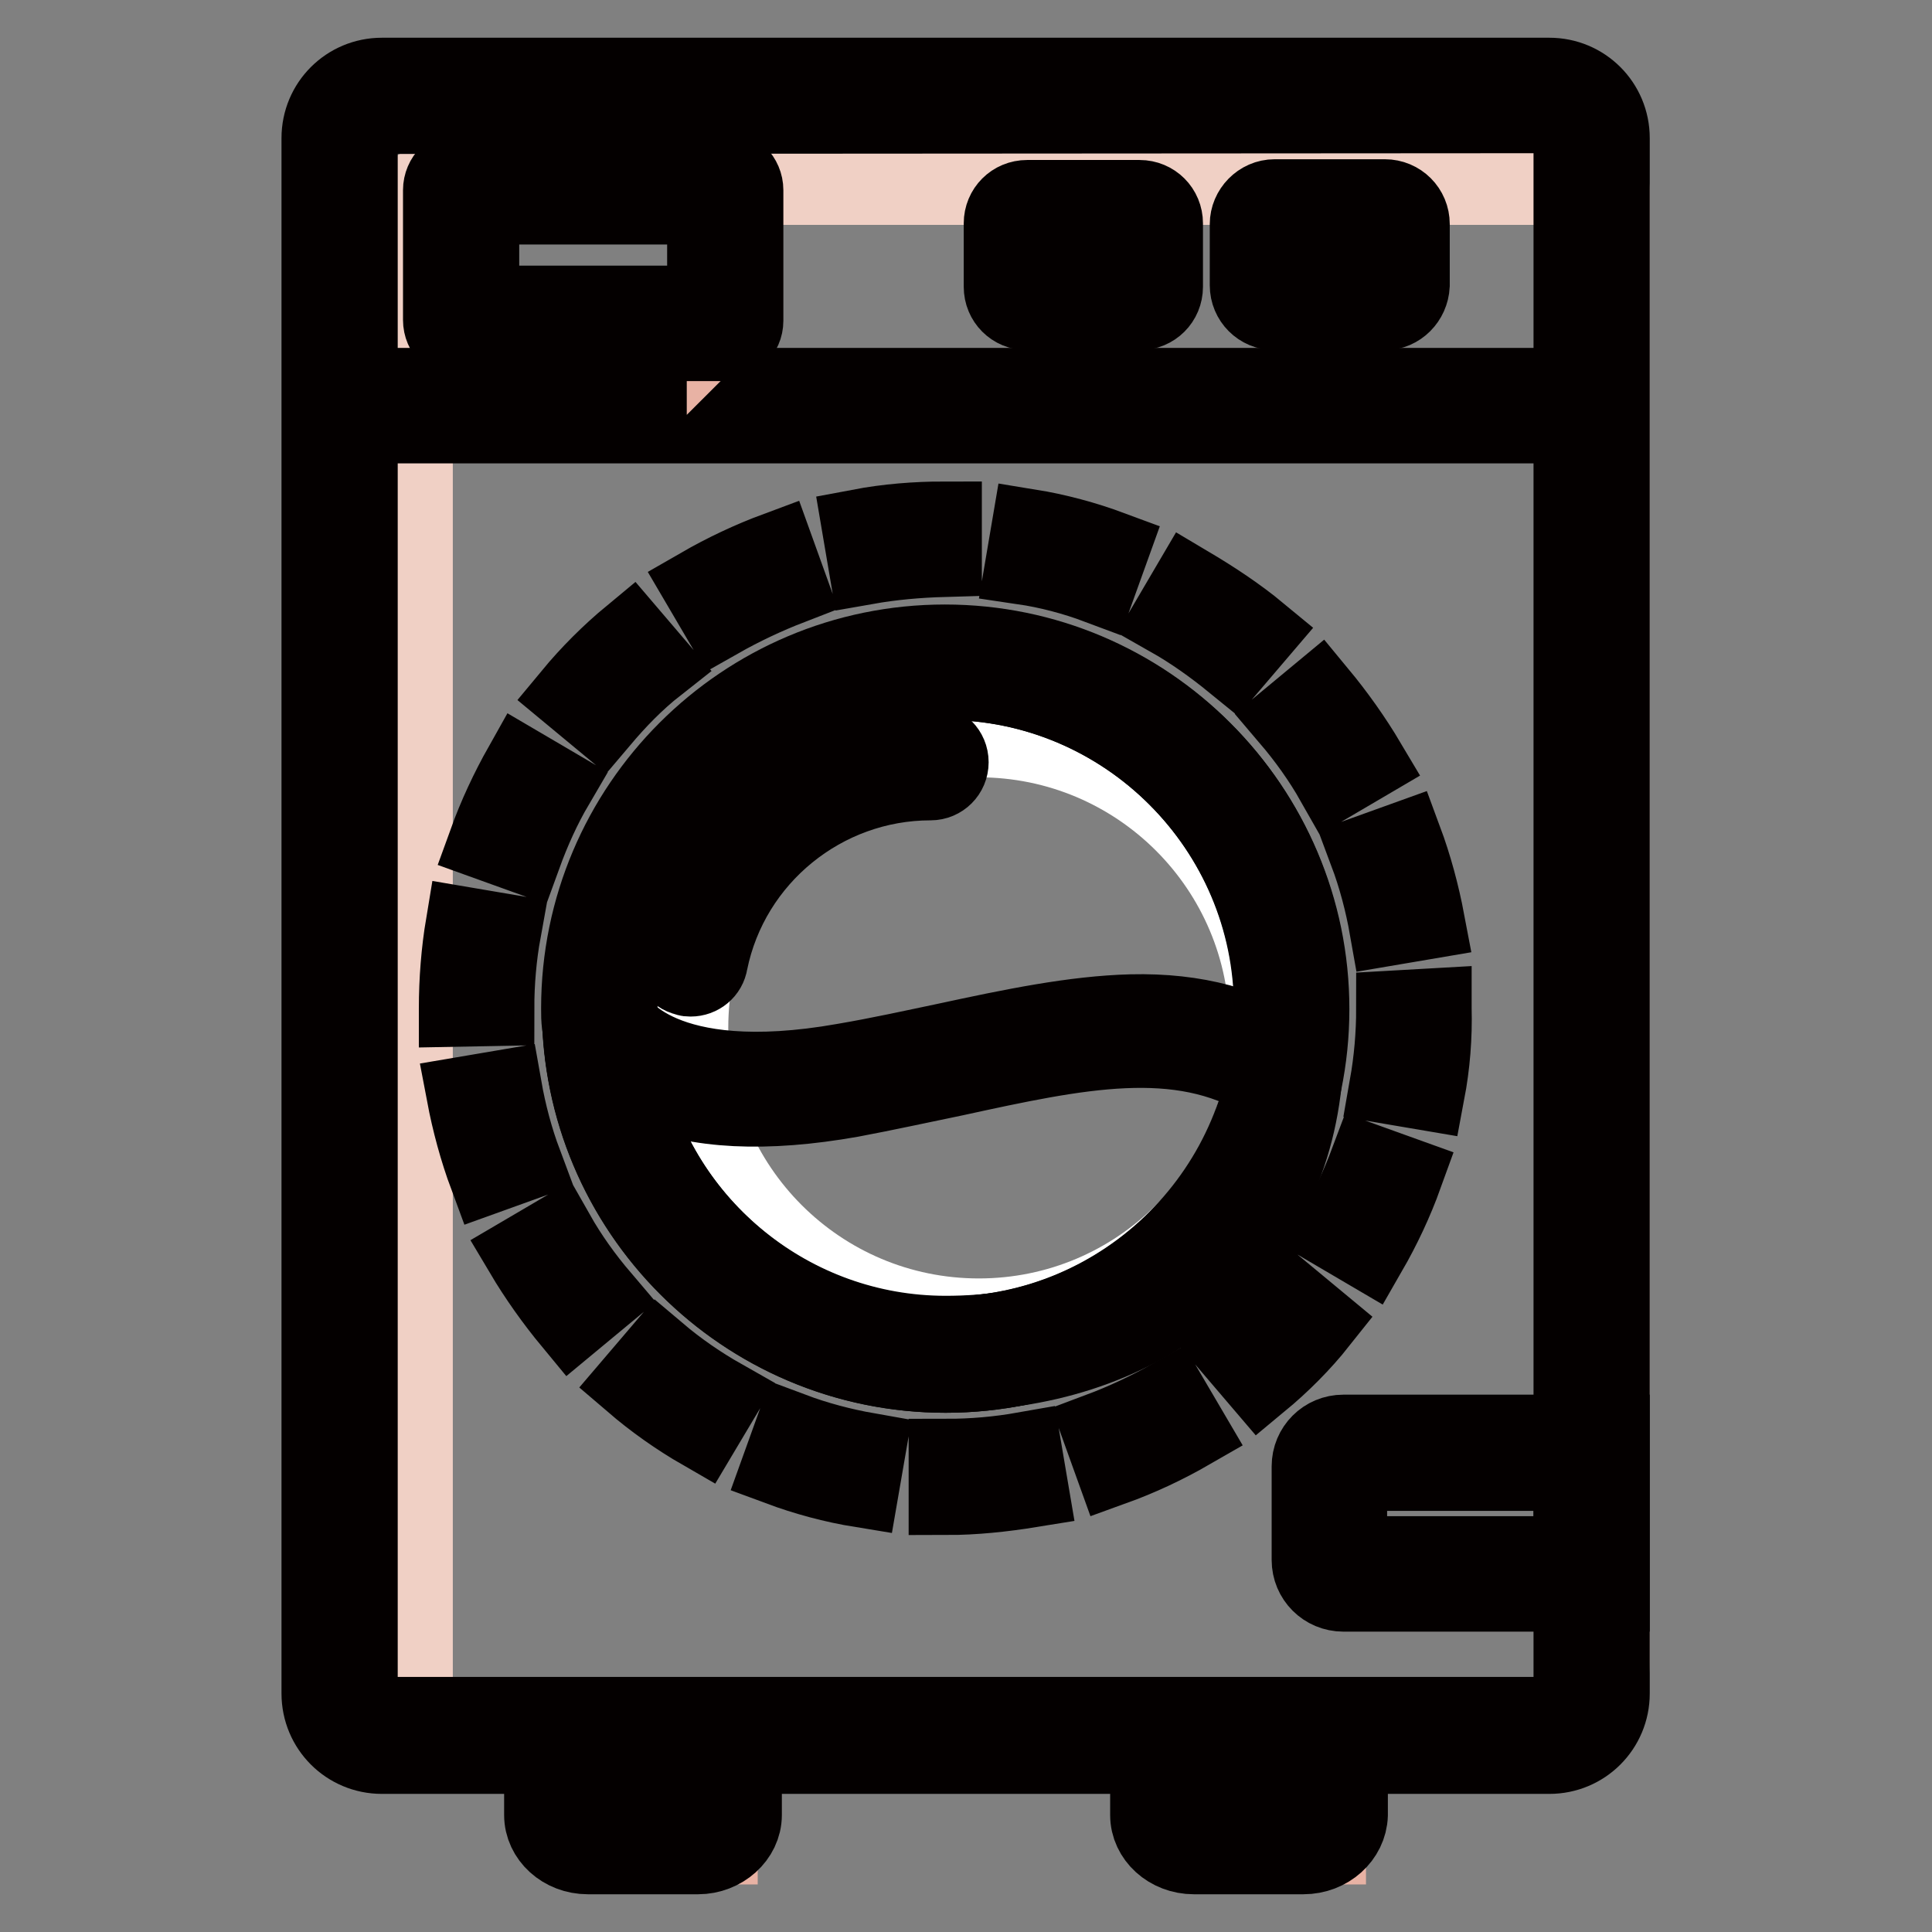
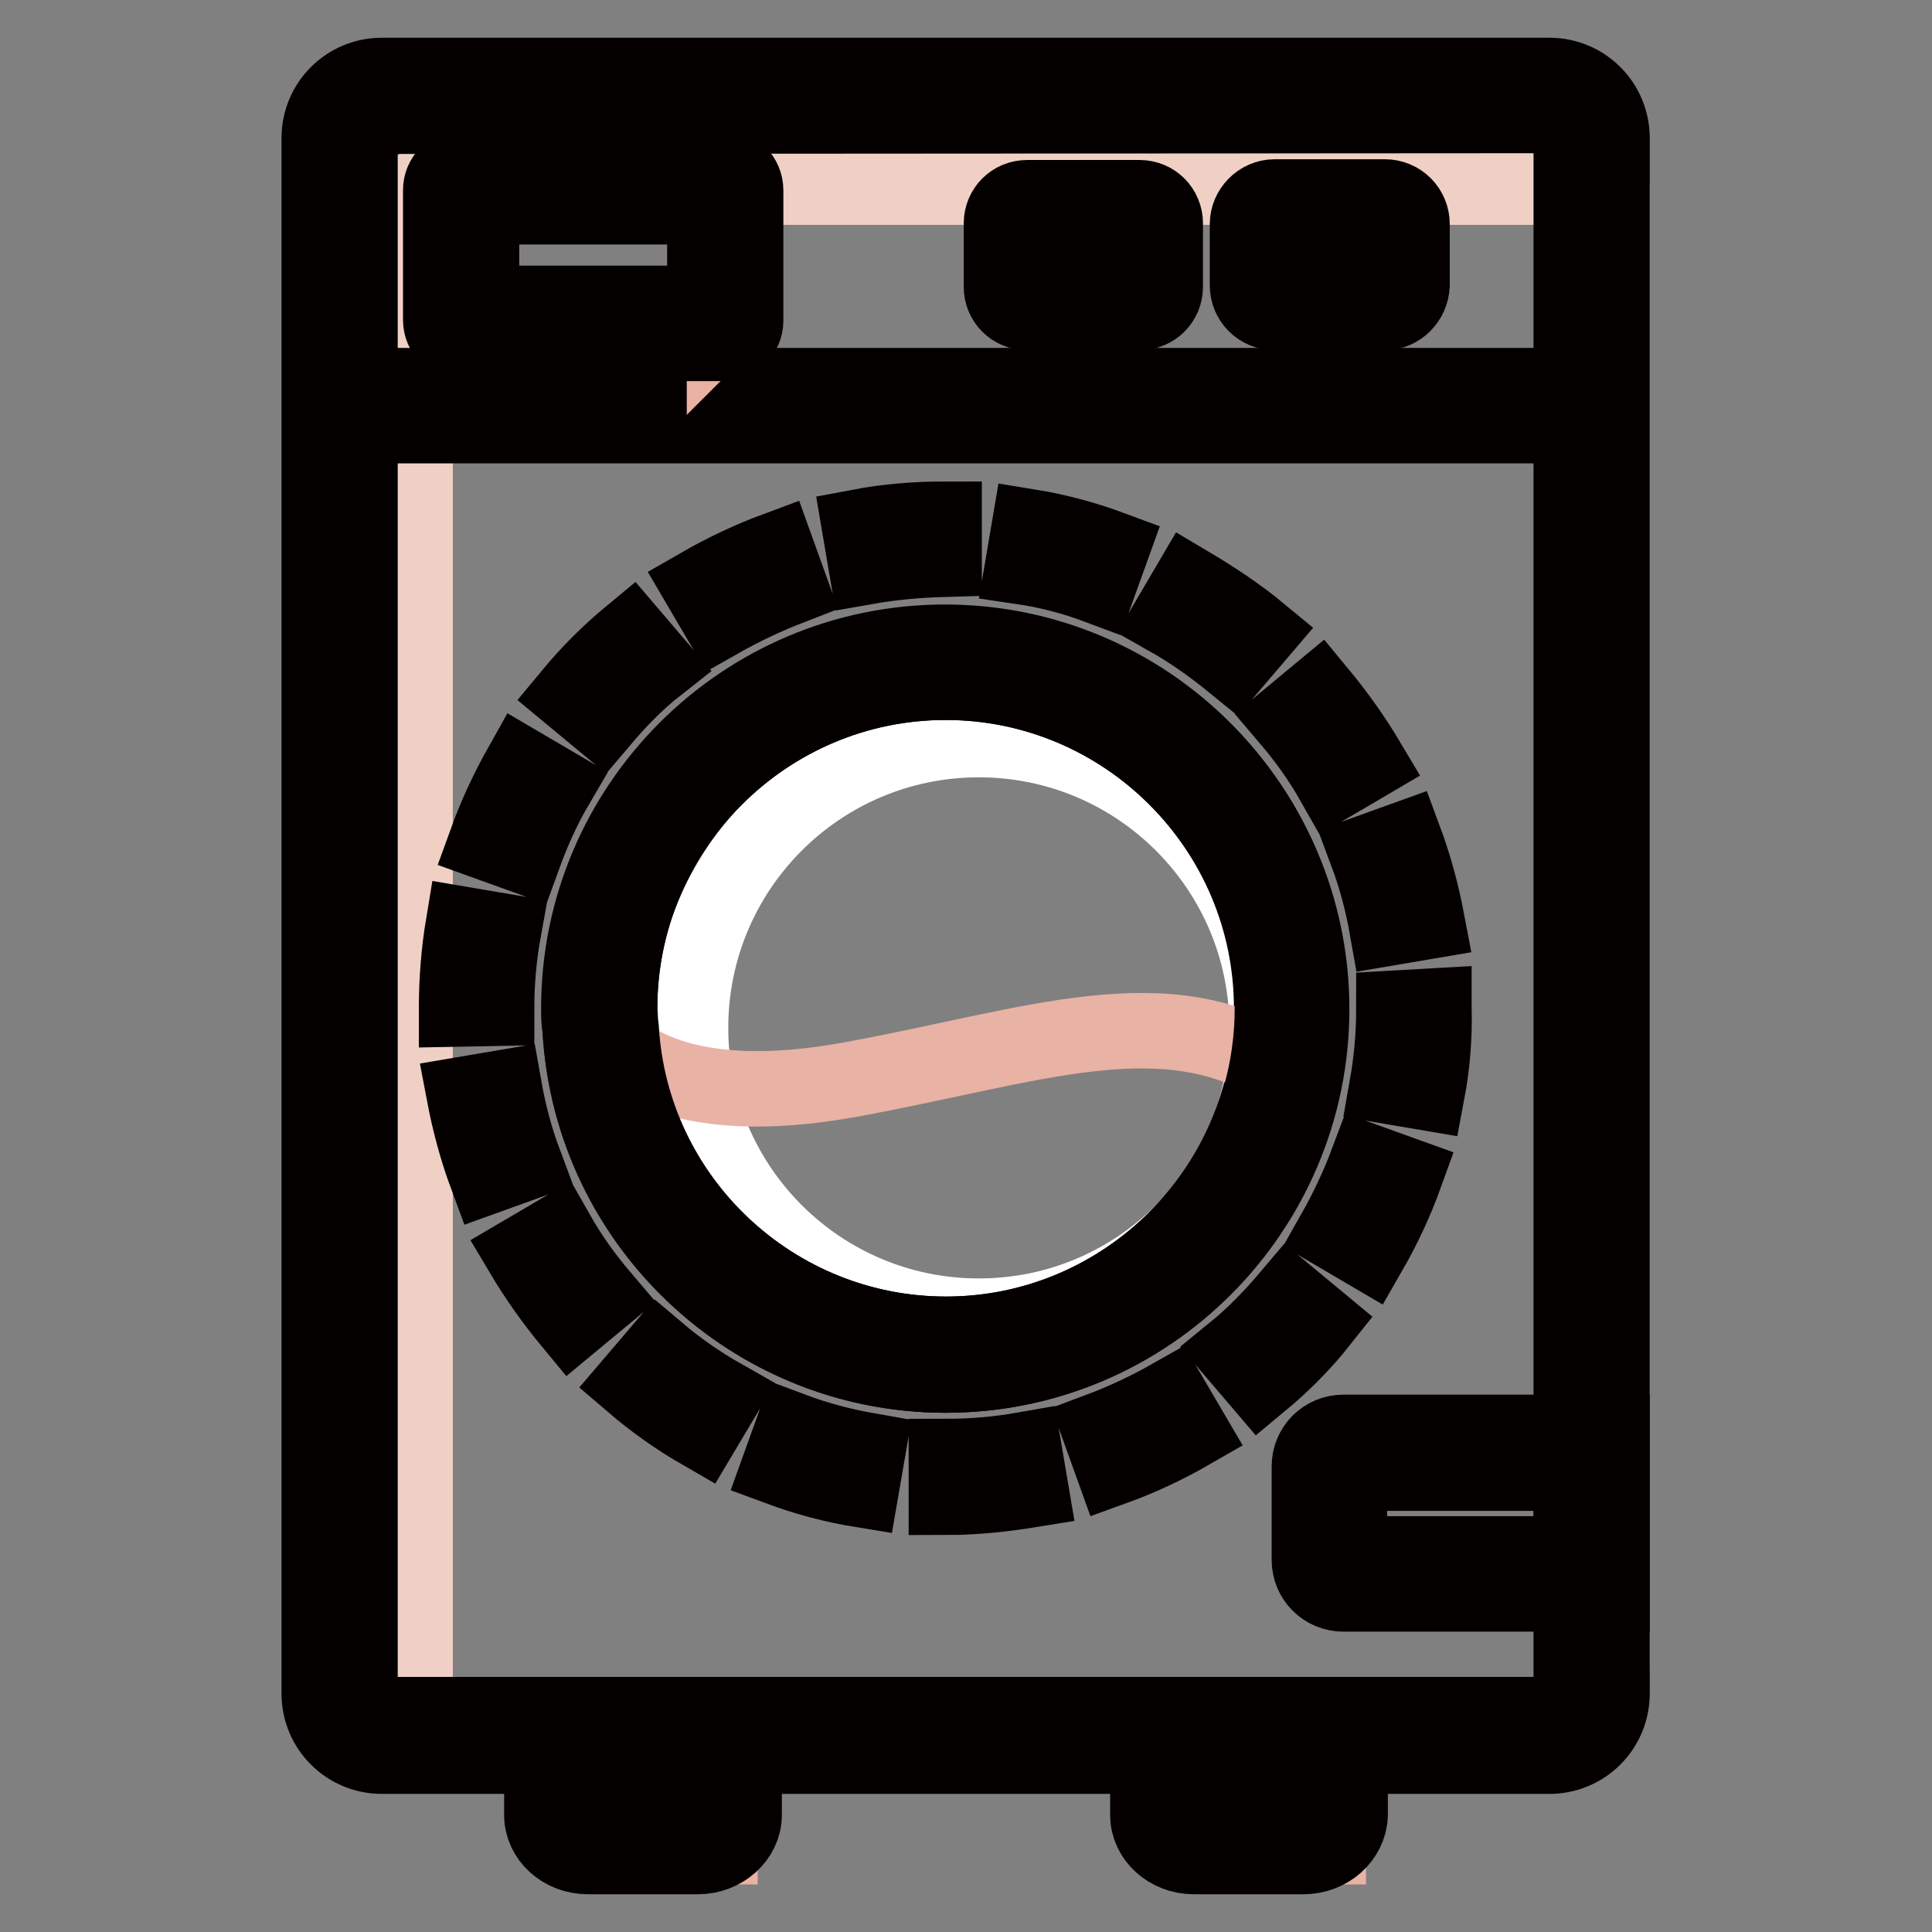
<svg xmlns="http://www.w3.org/2000/svg" version="1.1" x="0px" y="0px" viewBox="0 0 256 256" enable-background="new 0 0 256 256" xml:space="preserve">
  <rect x="0" y="0" width="256" height="256" fill="#808080" stroke="none" />
  <g>
    <path stroke-width="10" fill-opacity="0" stroke="#f0d0c5" d="M201.1,232.6H55.4c-0.2,0-0.4-0.2-0.4-0.4V25.2c0-0.2,0.2-0.4,0.4-0.4h157.8c0.2,0,0.4,0.2,0.4,0.4v194.9 C213.6,227,208,232.6,201.1,232.6L201.1,232.6z" />
    <path stroke-width="10" fill-opacity="0" stroke="#040000" d="M205.3,15.3c1.6,0,2.9,1.3,2.9,2.9v206.1c0,1.6-1.3,2.9-2.9,2.9H50.6c-1.6,0-2.9-1.3-2.9-2.9V18.3 c0-1.6,1.3-2.9,2.9-2.9L205.3,15.3 M205.3,10H50.6c-4.6,0-8.3,3.7-8.3,8.3v206.1c0,4.6,3.7,8.3,8.3,8.3h154.7 c4.6,0,8.3-3.7,8.3-8.3V18.3C213.6,13.7,209.9,10,205.3,10z" />
    <path stroke-width="10" fill-opacity="0" stroke="#040000" d="M47.7,51.1h160.6v5.3H47.7V51.1z M125.4,198.4V193c3.5,0,6.9-0.3,10.3-0.9l0.9,5.3 C132.9,198,129.1,198.4,125.4,198.4z M114.1,197.4c-3.7-0.6-7.4-1.6-10.9-2.9l1.8-5c3.2,1.2,6.6,2.1,10,2.7L114.1,197.4z  M147.5,194.5l-1.8-5c3.2-1.2,6.4-2.7,9.4-4.4l2.7,4.6C154.5,191.6,151.1,193.2,147.5,194.5z M93,189.8c-3.3-1.9-6.4-4.1-9.2-6.5 l3.5-4.1c2.6,2.2,5.5,4.2,8.5,5.9L93,189.8L93,189.8z M167,183.2l-3.5-4.1c2.7-2.2,5.1-4.7,7.3-7.3l4.1,3.4 C172.6,178.1,169.9,180.8,167,183.2z M75.7,175.3c-2.4-2.9-4.6-6-6.5-9.2l4.6-2.7c1.7,3,3.7,5.8,6,8.5L75.7,175.3z M181.4,166 l-4.6-2.7c1.7-3,3.2-6.2,4.4-9.4l5,1.8C184.9,159.3,183.3,162.7,181.4,166L181.4,166z M64.5,155.9c-1.3-3.5-2.3-7.2-3-10.9l5.3-0.9 c0.6,3.4,1.5,6.8,2.7,10L64.5,155.9z M189.1,144.8l-5.3-0.9c0.6-3.4,0.9-6.8,0.9-10.3l5.3-0.3v0.3 C190.1,137.4,189.8,141.1,189.1,144.8z M60.5,133.7v-0.1c0-3.7,0.3-7.5,0.9-11.1l5.3,0.9c-0.6,3.3-0.9,6.8-0.9,10.2L60.5,133.7z  M183.8,123c-0.6-3.4-1.5-6.8-2.7-10l5-1.8c1.3,3.5,2.3,7.2,3,10.9L183.8,123z M69.4,113.4l-5-1.8c1.3-3.6,2.9-7,4.7-10.2l4.6,2.7 C72,107,70.6,110.1,69.4,113.4z M176.7,103.7c-1.7-3-3.7-5.8-6-8.5l4.1-3.4c2.4,2.9,4.6,6,6.5,9.2L176.7,103.7z M79.7,95.5 l-4.1-3.4c2.4-2.9,5.1-5.6,8-8l3.5,4.1C84.3,90.4,81.9,92.9,79.7,95.5z M163.4,87.9c-2.7-2.2-5.5-4.2-8.5-5.9l2.7-4.6 c3.2,1.9,6.4,4,9.3,6.4L163.4,87.9z M95.4,82.2l-2.7-4.6c3.3-1.9,6.7-3.5,10.2-4.8l1.8,5C101.6,79,98.4,80.5,95.4,82.2z  M145.5,77.7c-3.2-1.2-6.6-2.1-10-2.6l0.9-5.3c3.7,0.6,7.4,1.6,10.9,2.9L145.5,77.7z M114.8,75.1l-0.9-5.3c3.7-0.7,7.5-1,11.2-1 l0,5.3C121.6,74.2,118.2,74.5,114.8,75.1z" />
    <path stroke-width="10" fill-opacity="0" stroke="#ffffff" d="M91.5,136.2c0,21.1,17.1,38.2,38.2,38.2c21.1,0,38.2-17.1,38.2-38.2l0,0c0-21.1-17.1-38.2-38.2-38.2 C108.6,98,91.5,115.1,91.5,136.2L91.5,136.2z" />
-     <path stroke-width="10" fill-opacity="0" stroke="#e8b2a4" d="M96.1,42.9h-35c0,0,0,0,0,0V24.8c0,0,0,0,0,0H96c0,0,0,0,0,0V42.9C96.1,42.8,96.1,42.9,96.1,42.9z" />
+     <path stroke-width="10" fill-opacity="0" stroke="#e8b2a4" d="M96.1,42.9h-35c0,0,0,0,0,0V24.8c0,0,0,0,0,0H96V42.9C96.1,42.8,96.1,42.9,96.1,42.9z" />
    <path stroke-width="10" fill-opacity="0" stroke="#040000" d="M95.7,45.5H61.5c-1.7,0-3.1-1.4-3.1-3.1V25.2c0-1.7,1.4-3.1,3.1-3.1h34.2c1.7,0,3.1,1.4,3.1,3.1v17.3 C98.8,44.2,97.4,45.5,95.7,45.5z M63.8,40.2h29.6V27.4H63.8V40.2z M151,41.4h-14.9c-1.9,0-3.4-1.5-3.4-3.4v-8.4 c0-1.9,1.5-3.4,3.4-3.4H151c1.9,0,3.4,1.5,3.4,3.4V38C154.4,39.9,152.9,41.4,151,41.4z M138,36.1h11.1v-4.5H138V36.1z M183.5,41.4 h-14.6c-2,0-3.6-1.6-3.6-3.6v-8.1c0-1.9,1.6-3.6,3.6-3.6h14.6c2,0,3.6,1.6,3.6,3.6v8.1C187,39.8,185.4,41.4,183.5,41.4z  M170.6,36.1h11.1v-4.5h-11.1V36.1z" />
    <path stroke-width="10" fill-opacity="0" stroke="#e8b2a4" d="M211,208.5h-34.7c-0.1,0-0.1-0.1-0.1-0.1v-15.9c0-0.1,0.1-0.1,0.1-0.1H211V208.5z M176,244.7h-20.3 c-0.1,0-0.1-0.1-0.1-0.1v-15.9c0-0.1,0.1-0.1,0.1-0.1H176V244.7L176,244.7z M95.4,244.7H75.1c-0.1,0-0.1-0.1-0.1-0.1v-15.9 c0-0.1,0.1-0.1,0.1-0.1h20.3V244.7L95.4,244.7z" />
    <path stroke-width="10" fill-opacity="0" stroke="#040000" d="M213.6,211.2H178c-2.5,0-4.5-2-4.5-4.5v-12.4c0-2.5,2-4.5,4.5-4.5h35.6L213.6,211.2z M178.8,205.9h29.4 v-10.7h-29.4V205.9z M172.7,246h-14.5c-3.4,0-6.1-2.5-6.1-5.5v-13.2h26.8v13.2C178.8,243.5,176.1,246,172.7,246L172.7,246z  M157.4,240.4c0.1,0.1,0.3,0.3,0.8,0.3h14.5c0.5,0,0.7-0.2,0.8-0.3l0-7.7h-16.1V240.4L157.4,240.4z M92.5,246H77.9 c-3.4,0-6.1-2.5-6.1-5.5v-13.2h26.8v13.2C98.6,243.5,95.8,246,92.5,246z M77.2,240.4c0.1,0.1,0.3,0.3,0.8,0.3h14.5 c0.5,0,0.7-0.2,0.8-0.3l0-7.7H77.2V240.4z M125.3,182.2c-26.8,0-48.5-21.8-48.5-48.5c0-26.8,21.8-48.5,48.5-48.5 s48.5,21.8,48.5,48.5C173.8,160.4,152.1,182.2,125.3,182.2z M125.3,90.4c-23.8,0-43.2,19.4-43.2,43.2c0,23.8,19.4,43.2,43.2,43.2 c23.8,0,43.2-19.4,43.2-43.2C168.5,109.8,149.1,90.4,125.3,90.4z" />
    <path stroke-width="10" fill-opacity="0" stroke="#e8b2a4" d="M112.4,143.1c-25.7,4.6-32.1-5.7-32.8-6.9c1.4,24,21.3,43.1,45.7,43.1c24,0,43-13.9,45-37.3 C154.7,131.5,136.8,138.7,112.4,143.1z" />
-     <path stroke-width="10" fill-opacity="0" stroke="#040000" d="M91.5,129.7c-0.2,0-0.4,0-0.6-0.1c-1.4-0.3-2.4-1.7-2.1-3.2c3.3-16.3,17.8-28.1,34.5-28.1 c1.5,0,2.7,1.2,2.7,2.7c0,1.5-1.2,2.7-2.7,2.7c-14.1,0-26.4,10-29.2,23.8C93.9,128.8,92.8,129.7,91.5,129.7z" />
    <path stroke-width="10" fill-opacity="0" stroke="#040000" d="M125.3,182.2c-25.6,0-46.9-20.1-48.4-45.7l-0.1-0.7c-0.1-0.7-0.1-1.4-0.1-2.2c0-26.8,21.8-48.5,48.5-48.5 c26.8,0,48.5,21.8,48.5,48.5C173.8,160.4,152.1,182.2,125.3,182.2z M125.3,90.4c-23.8,0-43.2,19.4-43.2,43.2c0,0.6,0.1,1.2,0.1,1.8 l0.1,0.8c1.3,22.8,20.3,40.6,43.1,40.6c23.8,0,43.2-19.4,43.2-43.2C168.5,109.8,149.1,90.4,125.3,90.4z" />
-     <path stroke-width="10" fill-opacity="0" stroke="#040000" d="M125.3,182c-25.6,0-46.9-20-48.4-45.6c-0.1-1.2,0.7-2.3,1.9-2.7c1.2-0.3,2.4,0.2,3,1.3 c0.2,0.4,5.7,9.9,30,5.6c4.7-0.8,9.2-1.8,13.5-2.7c8.8-1.9,17-3.6,24.6-3.8c8.6-0.2,15.5,1.7,21.8,5.8c0.8,0.5,1.2,1.4,1.2,2.4 c-1,12-6.3,22.2-15.2,29.3C149.2,178.4,138,182,125.3,182L125.3,182z M83.2,143.1c4.4,19.3,21.7,33.6,42.1,33.6 c11.5,0,21.5-3.2,29.1-9.3c7.4-5.9,11.9-14.2,13.1-24.1c-11.4-6.8-24.5-4-41-0.4c-4.4,0.9-8.9,1.9-13.7,2.8 c-11.3,2-20.5,1.6-27.3-1.4C84.7,143.9,83.9,143.5,83.2,143.1z" />
  </g>
</svg>